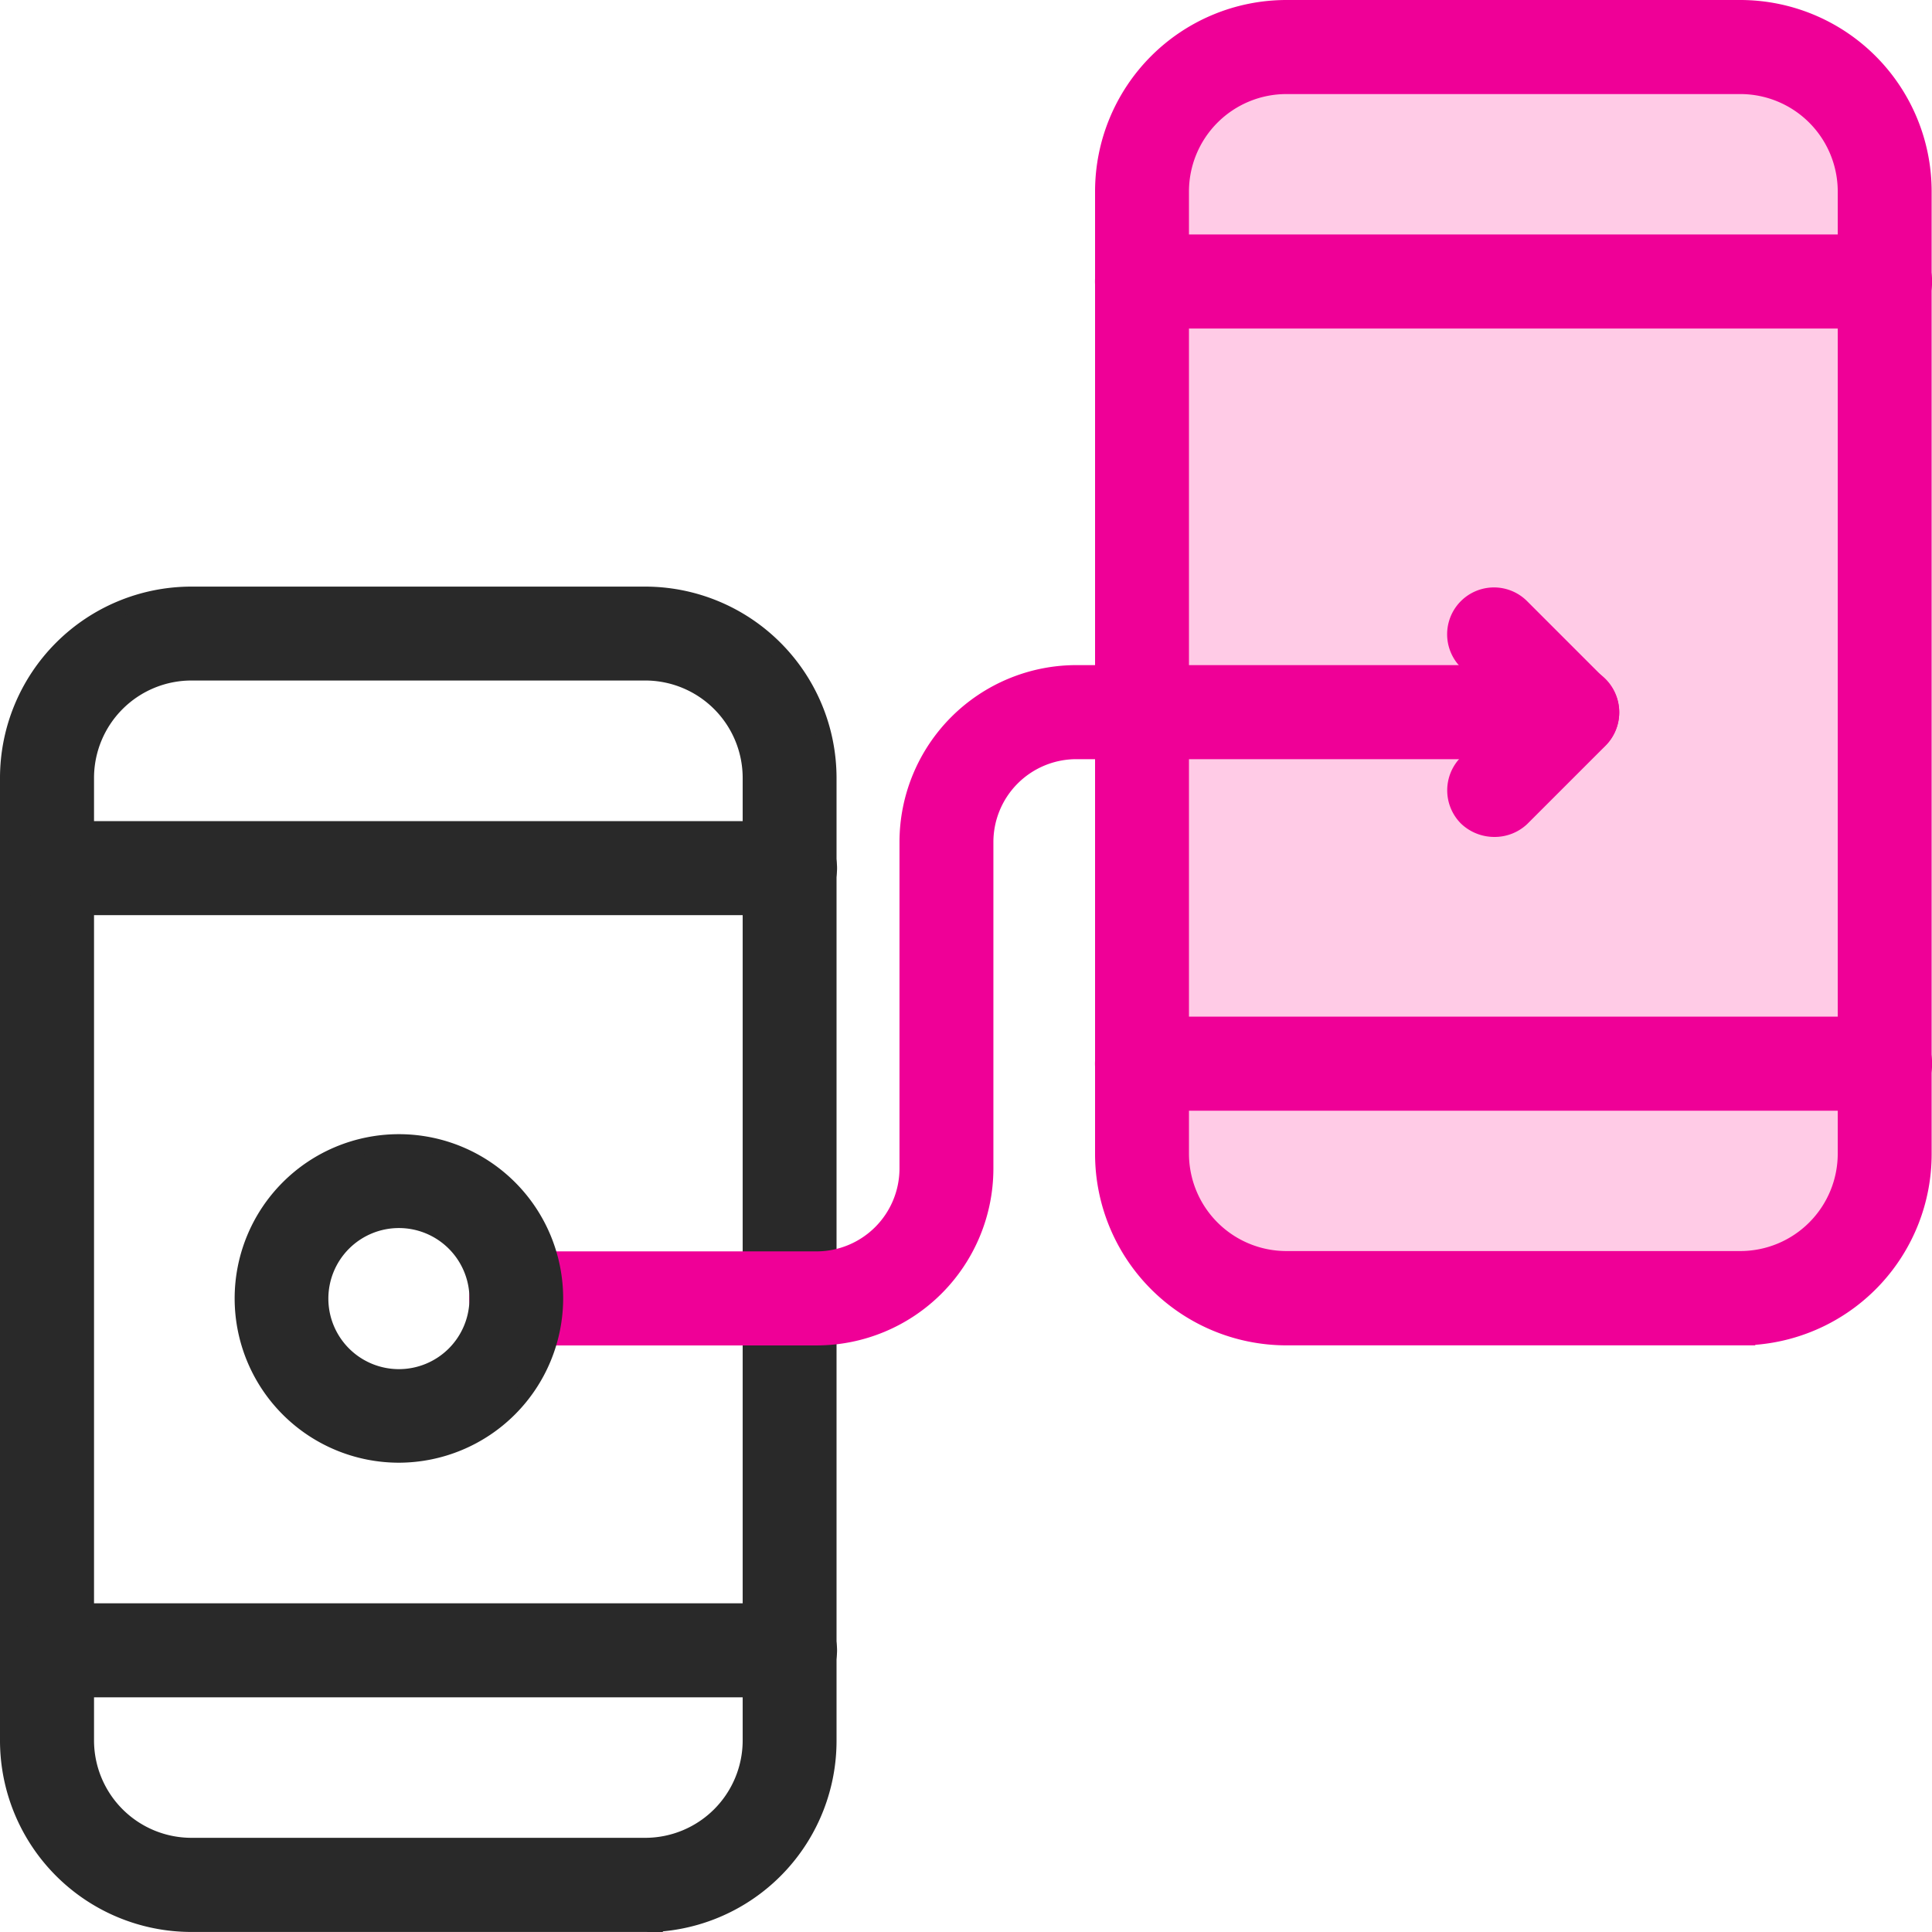
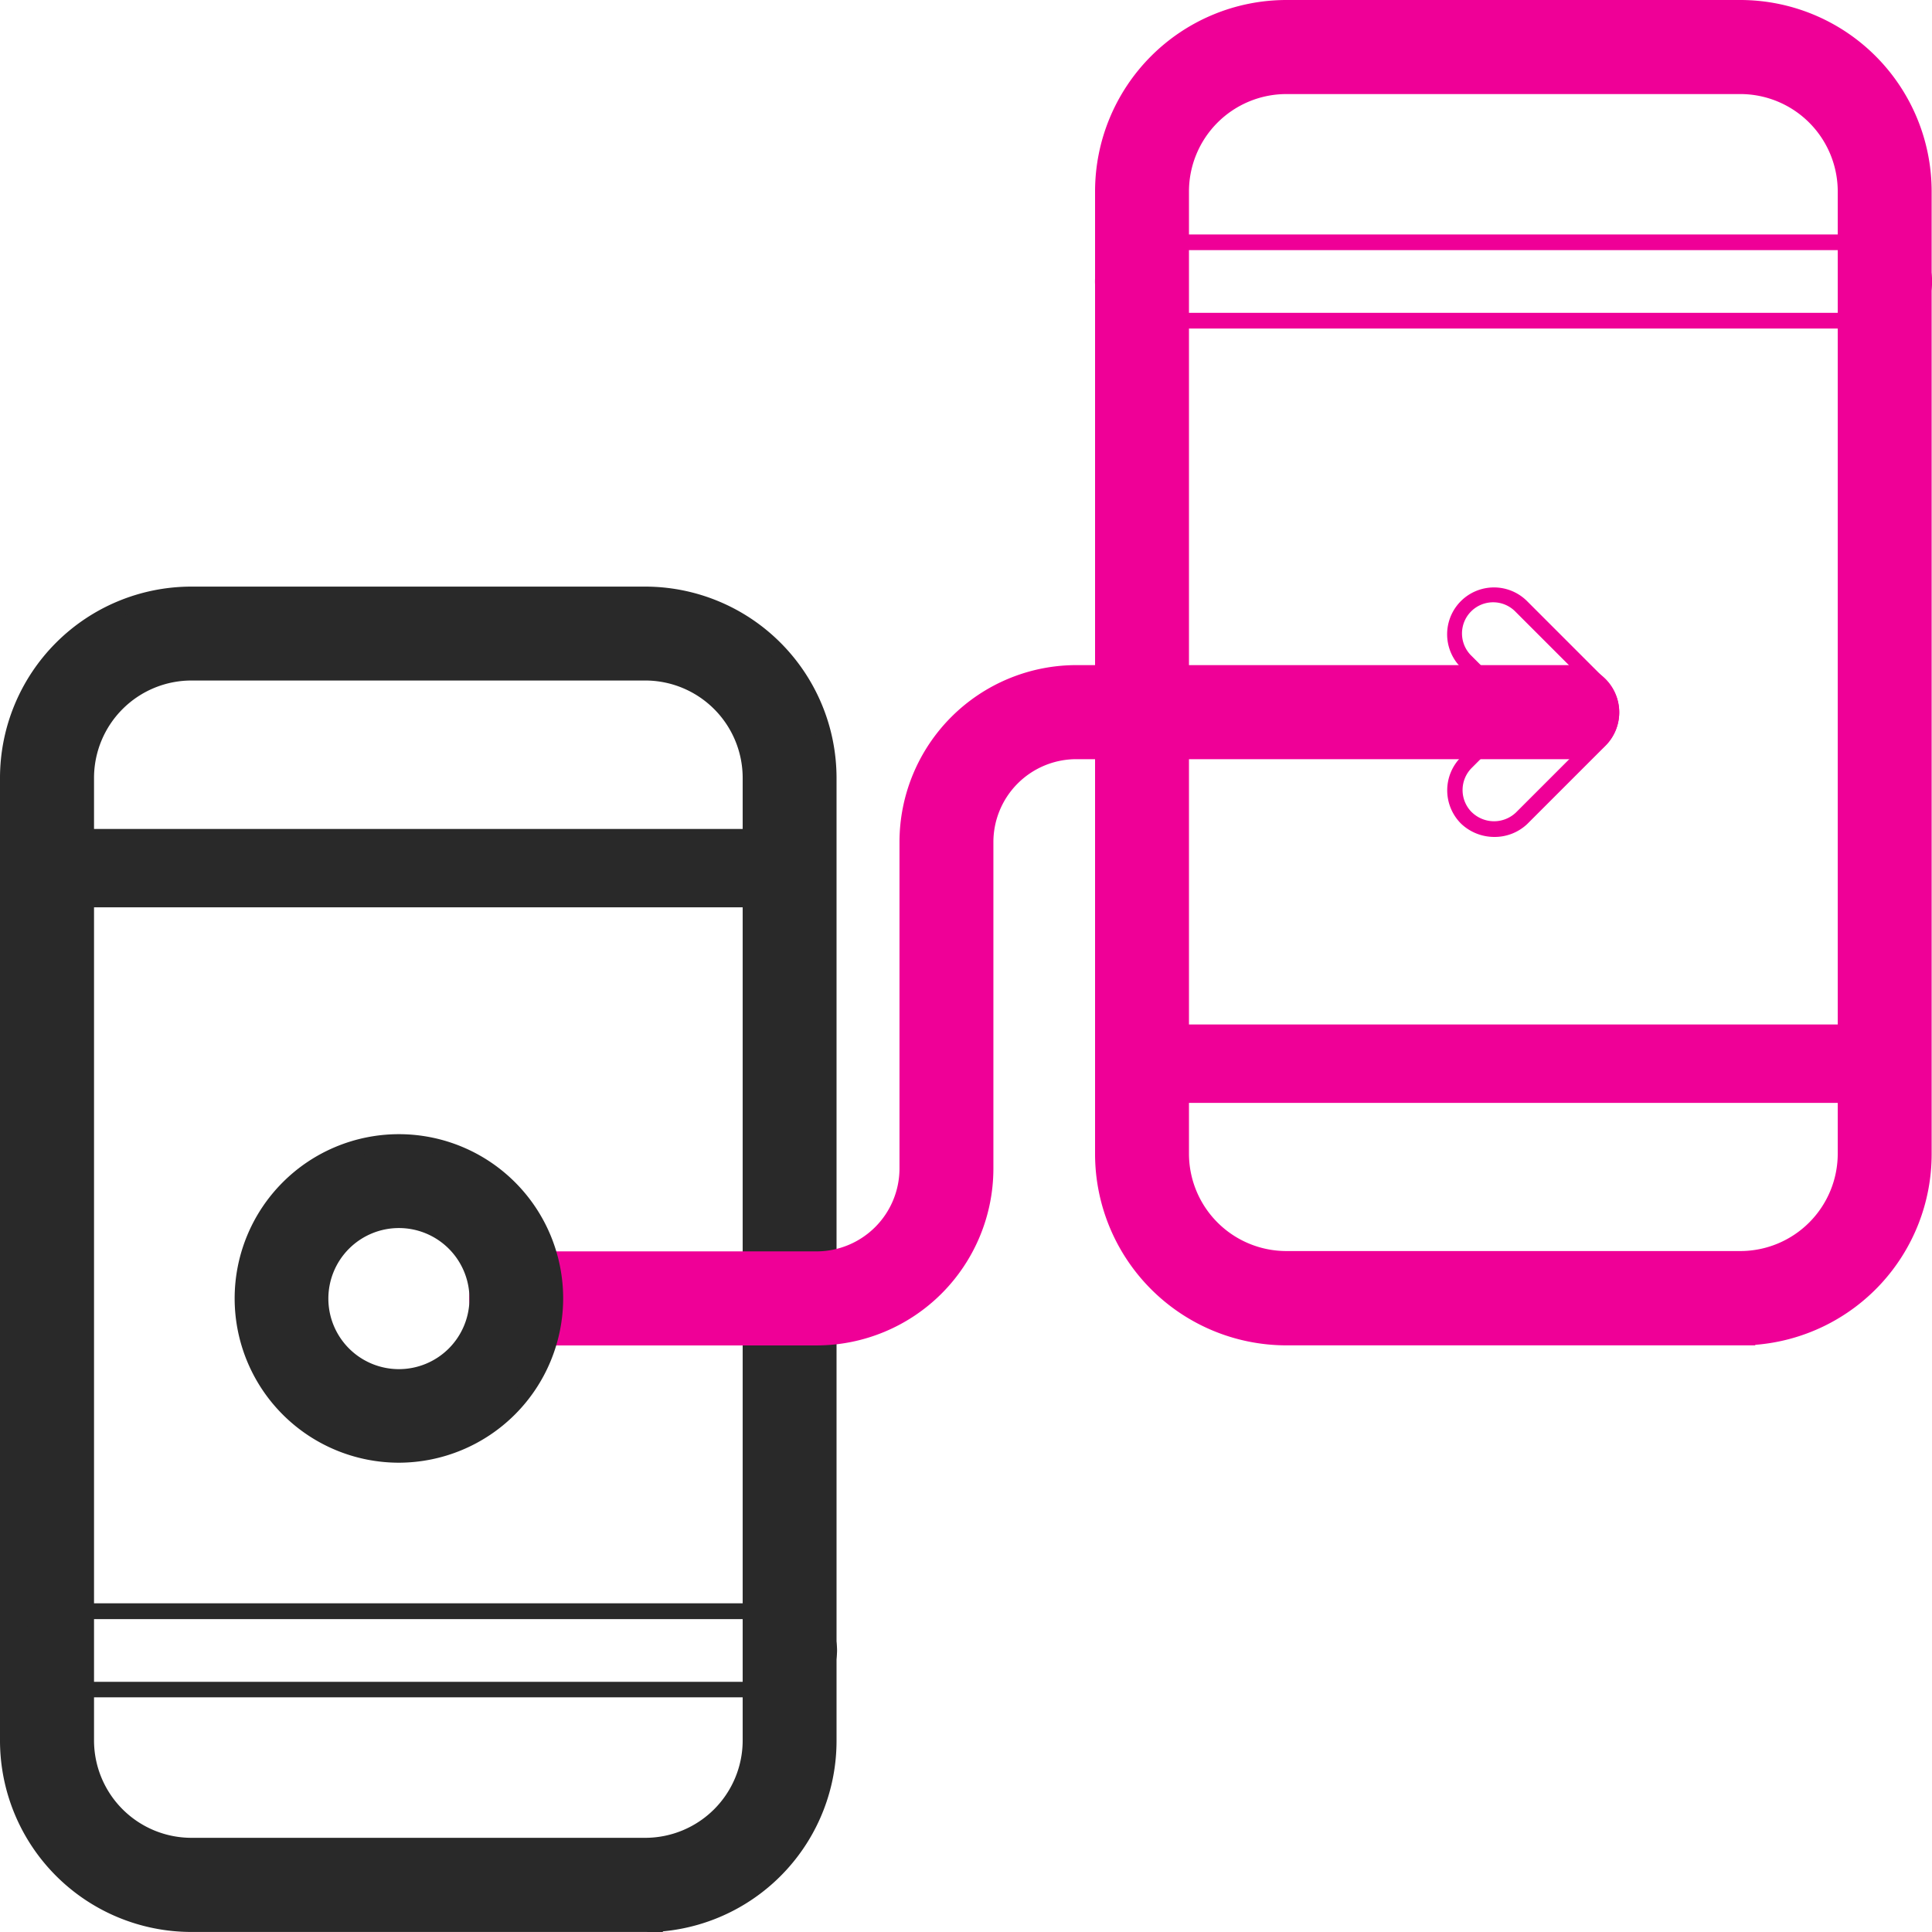
<svg xmlns="http://www.w3.org/2000/svg" width="49.294" height="49.294" viewBox="0 0 49.294 49.294">
  <g transform="translate(-461.5 -232.8)">
    <g transform="translate(461.7 233)">
-       <path d="M7737.25,167.838v-3.085l2.363-2.5h14.1l2.3,2.5v26.209l-1.074,2.3-3.223.494h-12.1l-1.214-1.074-1.149-.859Z" transform="translate(-7708.228 -160.854)" fill="#ffcbe6" />
      <path d="M16.275,197.986H4.681A4.693,4.693,0,0,1,0,193.307V168.74a4.687,4.687,0,0,1,4.68-4.68H16.265a4.687,4.687,0,0,1,4.68,4.68V193.3a4.68,4.68,0,0,1-4.67,4.69ZM4.681,166.056A2.691,2.691,0,0,0,2,168.74V193.3a2.685,2.685,0,0,0,2.684,2.684H16.265A2.685,2.685,0,0,0,18.95,193.3V168.74a2.685,2.685,0,0,0-2.684-2.684Z" transform="translate(-0.001 -149.093)" fill="#292929" />
      <path d="M16.275,198.186H4.681a4.885,4.885,0,0,1-4.88-4.88V168.74a4.885,4.885,0,0,1,4.88-4.88H16.265a4.885,4.885,0,0,1,4.88,4.88V193.3a4.883,4.883,0,0,1-4.438,4.871l.017.019ZM4.681,164.26A4.485,4.485,0,0,0,.2,168.74v24.567a4.485,4.485,0,0,0,4.48,4.48H16.275a4.48,4.48,0,0,0,4.47-4.489V168.74a4.485,4.485,0,0,0-4.48-4.48Zm11.585,31.921H4.681A2.887,2.887,0,0,1,1.8,193.3V168.74a2.887,2.887,0,0,1,2.884-2.884H16.265a2.887,2.887,0,0,1,2.884,2.884V193.3A2.887,2.887,0,0,1,16.265,196.181ZM4.681,166.256A2.487,2.487,0,0,0,2.2,168.74V193.3a2.487,2.487,0,0,0,2.484,2.484H16.265A2.487,2.487,0,0,0,18.75,193.3V168.74a2.487,2.487,0,0,0-2.484-2.484Z" transform="translate(-0.001 -149.093)" fill="#292929" />
      <path d="M19.957,231.674H1a1,1,0,0,1,0-2H19.957a1,1,0,0,1,0,2" transform="translate(0 -208.724)" fill="#292929" />
-       <path d="M19.957,231.874H1a1.2,1.2,0,1,1,0-2.4H19.957a1.2,1.2,0,1,1,0,2.4ZM1,229.878a.8.8,0,1,0,0,1.6H19.957a.8.8,0,1,0,0-1.6Z" transform="translate(0 -208.724)" fill="#292929" />
-       <path d="M19.957,450.424H1a1,1,0,1,1,0-2H19.957a1,1,0,1,1,0,2" transform="translate(0 -407.517)" fill="#292929" />
+       <path d="M19.957,450.424H1H19.957a1,1,0,1,1,0,2" transform="translate(0 -407.517)" fill="#292929" />
      <path d="M19.957,450.624H1a1.2,1.2,0,1,1,0-2.4H19.957a1.2,1.2,0,1,1,0,2.4ZM1,448.628a.8.8,0,1,0,0,1.6H19.957a.8.8,0,1,0,0-1.6Z" transform="translate(0 -407.517)" fill="#292929" />
      <path d="M322.525,33.926H310.931a4.687,4.687,0,0,1-4.68-4.68V4.68A4.687,4.687,0,0,1,310.931,0h11.585a4.687,4.687,0,0,1,4.68,4.68V29.237a4.68,4.68,0,0,1-4.67,4.69ZM310.931,2a2.691,2.691,0,0,0-2.684,2.684V29.236a2.685,2.685,0,0,0,2.684,2.684h11.585a2.685,2.685,0,0,0,2.684-2.684V4.68A2.685,2.685,0,0,0,322.515,2Z" transform="translate(-278.311)" fill="#ef0097" />
      <path d="M322.525,34.126H310.931a4.885,4.885,0,0,1-4.88-4.88V4.68a4.885,4.885,0,0,1,4.88-4.88h11.585a4.885,4.885,0,0,1,4.88,4.88V29.237a4.882,4.882,0,0,1-4.505,4.876l.009.013ZM310.931.2a4.485,4.485,0,0,0-4.48,4.48V29.247a4.485,4.485,0,0,0,4.48,4.48h11.594A4.48,4.48,0,0,0,327,29.237V4.68A4.485,4.485,0,0,0,322.515.2Zm11.585,31.921H310.931a2.887,2.887,0,0,1-2.884-2.884V4.68A2.887,2.887,0,0,1,310.931,1.8h11.585A2.887,2.887,0,0,1,325.4,4.68V29.236A2.887,2.887,0,0,1,322.515,32.121ZM310.931,2.2a2.487,2.487,0,0,0-2.484,2.484V29.236a2.487,2.487,0,0,0,2.484,2.484h11.585A2.487,2.487,0,0,0,325,29.236V4.68A2.487,2.487,0,0,0,322.515,2.2Z" transform="translate(-278.311)" fill="#ef0097" />
-       <path d="M326.207,67.615H307.248a1,1,0,1,1,0-2h18.959a1,1,0,1,1,0,2" transform="translate(-278.31 -59.633)" fill="#ef0097" />
      <path d="M326.207,67.815H307.248a1.2,1.2,0,1,1,0-2.4h18.959a1.2,1.2,0,0,1,0,2.4Zm-18.959-2a.8.8,0,1,0,0,1.6h18.959a.8.8,0,0,0,0-1.6Z" transform="translate(-278.31 -59.633)" fill="#ef0097" />
      <path d="M326.207,286.364H307.248a1,1,0,1,1,0-2h18.959a1,1,0,1,1,0,2" transform="translate(-278.31 -258.425)" fill="#ef0097" />
-       <path d="M326.207,286.564H307.248a1.2,1.2,0,1,1,0-2.4h18.959a1.2,1.2,0,1,1,0,2.4Zm-18.959-2a.8.8,0,1,0,0,1.6h18.959a.8.8,0,1,0,0-1.6Z" transform="translate(-278.31 -258.425)" fill="#ef0097" />
      <path d="M139.911,203h-7.663a1,1,0,0,1,0-2h7.663a2.317,2.317,0,0,0,2.315-2.315v-8.332a4.318,4.318,0,0,1,4.311-4.311H159.19a1,1,0,1,1,0,2H146.537a2.317,2.317,0,0,0-2.315,2.315v8.332A4.318,4.318,0,0,1,139.911,203Z" transform="translate(-119.276 -169.072)" fill="#ef0097" />
      <path d="M139.911,203.2h-7.663a1.2,1.2,0,0,1,0-2.4h7.663a2.117,2.117,0,0,0,2.115-2.115v-8.332a4.516,4.516,0,0,1,4.511-4.511H159.19a1.2,1.2,0,1,1,0,2.4H146.537a2.117,2.117,0,0,0-2.115,2.115v8.332A4.516,4.516,0,0,1,139.911,203.2Zm-7.663-2a.8.8,0,0,0,0,1.6h7.663a4.115,4.115,0,0,0,4.111-4.111v-8.332a2.518,2.518,0,0,1,2.515-2.515H159.19a.8.8,0,1,0,0-1.6H146.537a4.115,4.115,0,0,0-4.111,4.111v8.332a2.518,2.518,0,0,1-2.515,2.515Z" transform="translate(-119.276 -169.072)" fill="#ef0097" />
-       <path d="M405.664,170.22a1.022,1.022,0,0,1-.708-.289.994.994,0,0,1,0-1.407l1.287-1.287-1.287-1.287a.995.995,0,1,1,1.407-1.407l2,2a.994.994,0,0,1,0,1.407l-2,2a1.015,1.015,0,0,1-.7.279Z" transform="translate(-367.745 -149.266)" fill="#ef0097" />
      <path d="M405.664,170.42h0a1.228,1.228,0,0,1-.846-.344l0,0a1.2,1.2,0,0,1,0-1.69l1.146-1.146-1.146-1.146a1.195,1.195,0,1,1,1.69-1.69l2,2a1.194,1.194,0,0,1,0,1.69l-2,2A1.211,1.211,0,0,1,405.664,170.42Zm-.569-.633a.818.818,0,0,0,.569.233h0a.813.813,0,0,0,.559-.223l1.994-1.994a.794.794,0,0,0,0-1.124l-2-2a.795.795,0,1,0-1.124,1.124l1.429,1.429-1.429,1.429A.8.8,0,0,0,405.095,169.788Z" transform="translate(-367.745 -149.266)" fill="#ef0097" />
      <path d="M69.619,325.167a3.991,3.991,0,1,1,3.991-3.991,3.99,3.99,0,0,1-3.991,3.991m0-5.987a2,2,0,1,0,2,2,2,2,0,0,0-2-2" transform="translate(-59.641 -288.247)" fill="#292929" />
      <path d="M69.619,325.367a4.191,4.191,0,1,1,4.191-4.191A4.2,4.2,0,0,1,69.619,325.367Zm0-7.983a3.791,3.791,0,1,0,3.791,3.791A3.8,3.8,0,0,0,69.619,317.384Zm0,5.987a2.2,2.2,0,1,1,2.2-2.2A2.2,2.2,0,0,1,69.619,323.371Zm0-3.991a1.8,1.8,0,1,0,1.8,1.8A1.8,1.8,0,0,0,69.619,319.38Z" transform="translate(-59.641 -288.247)" fill="#292929" />
      <rect width="48.894" height="48.894" fill="none" />
    </g>
  </g>
</svg>